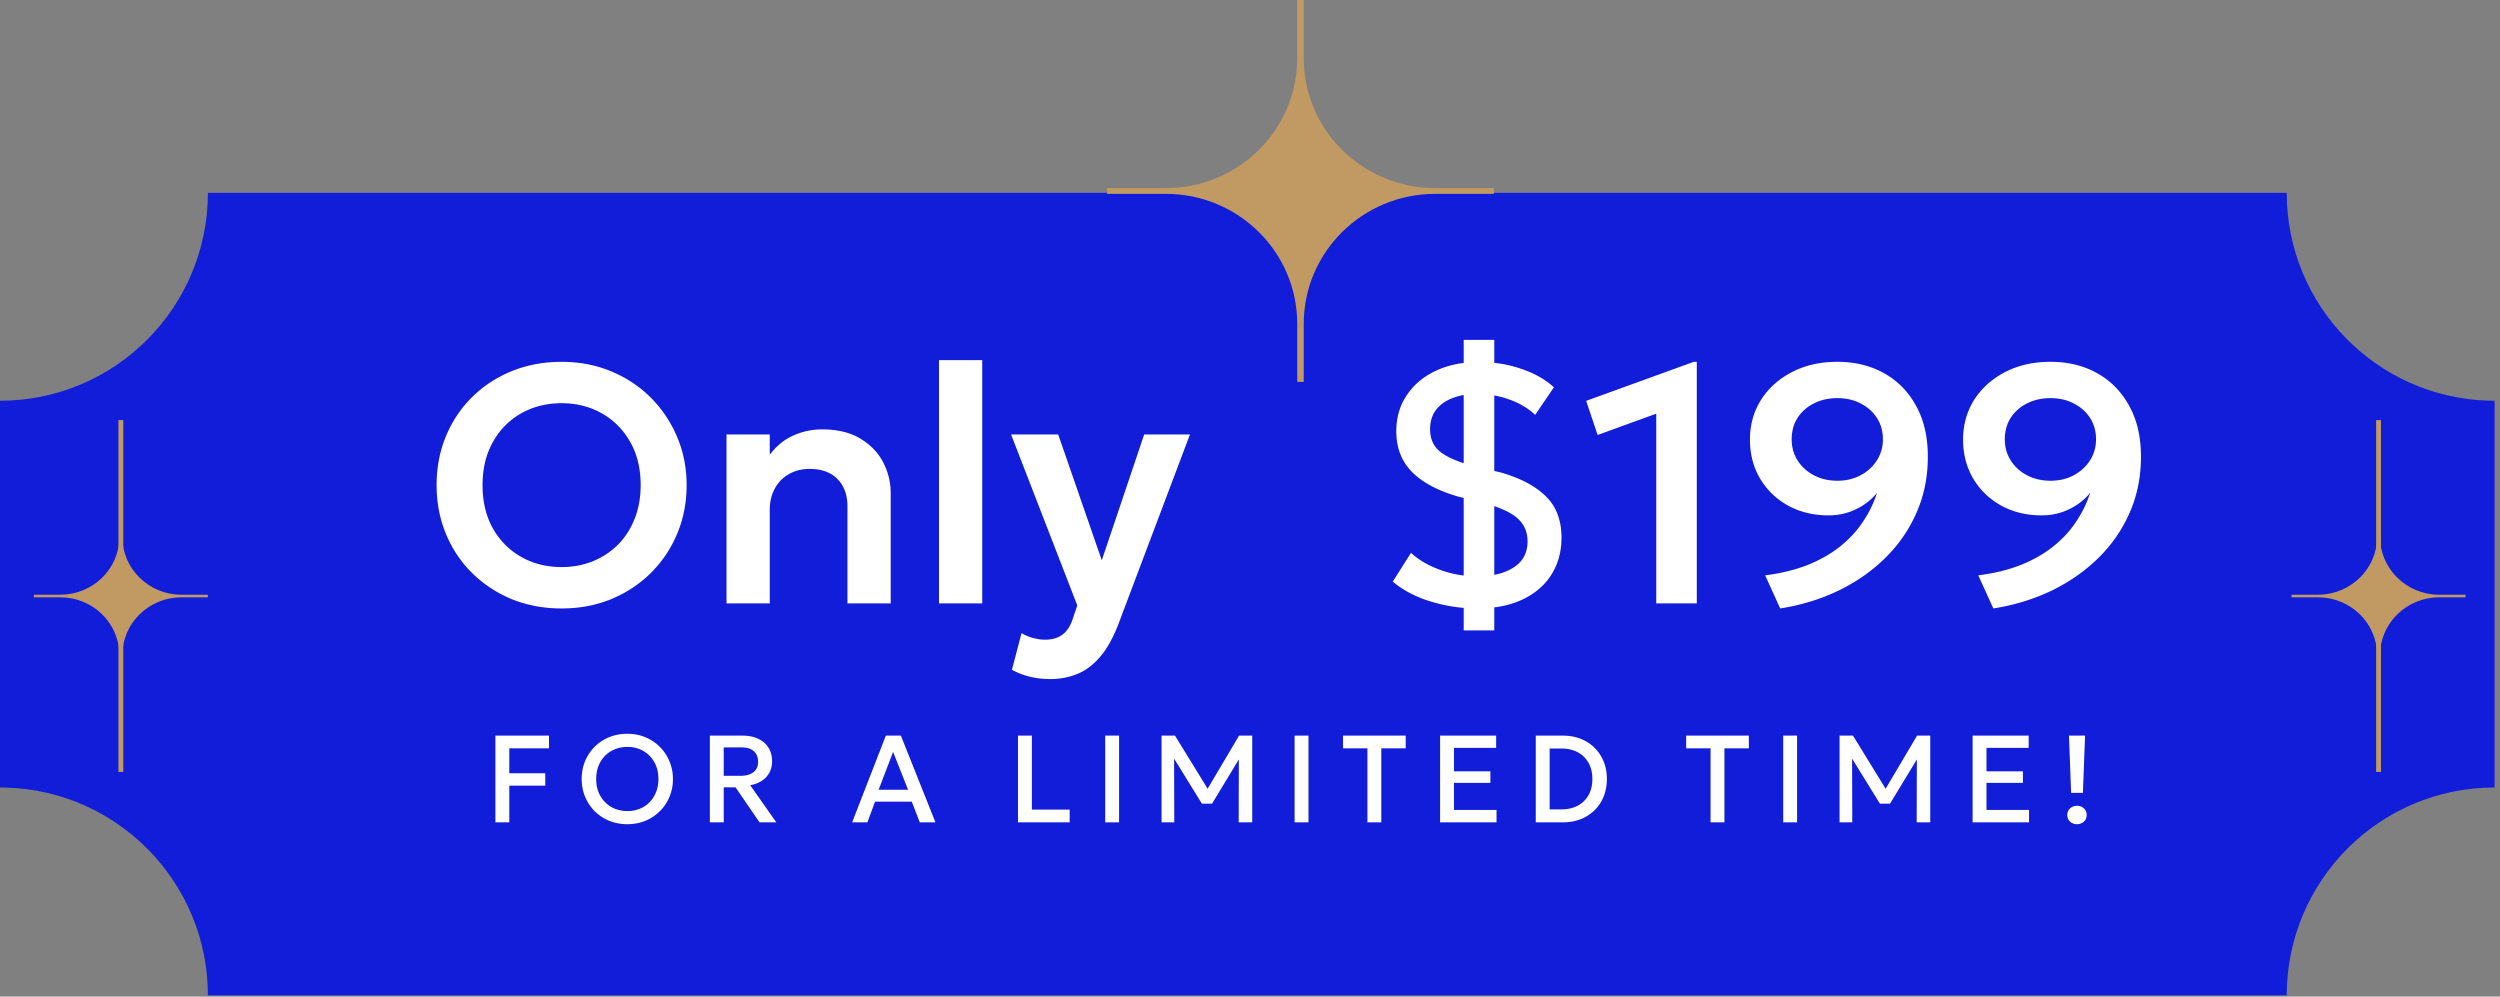
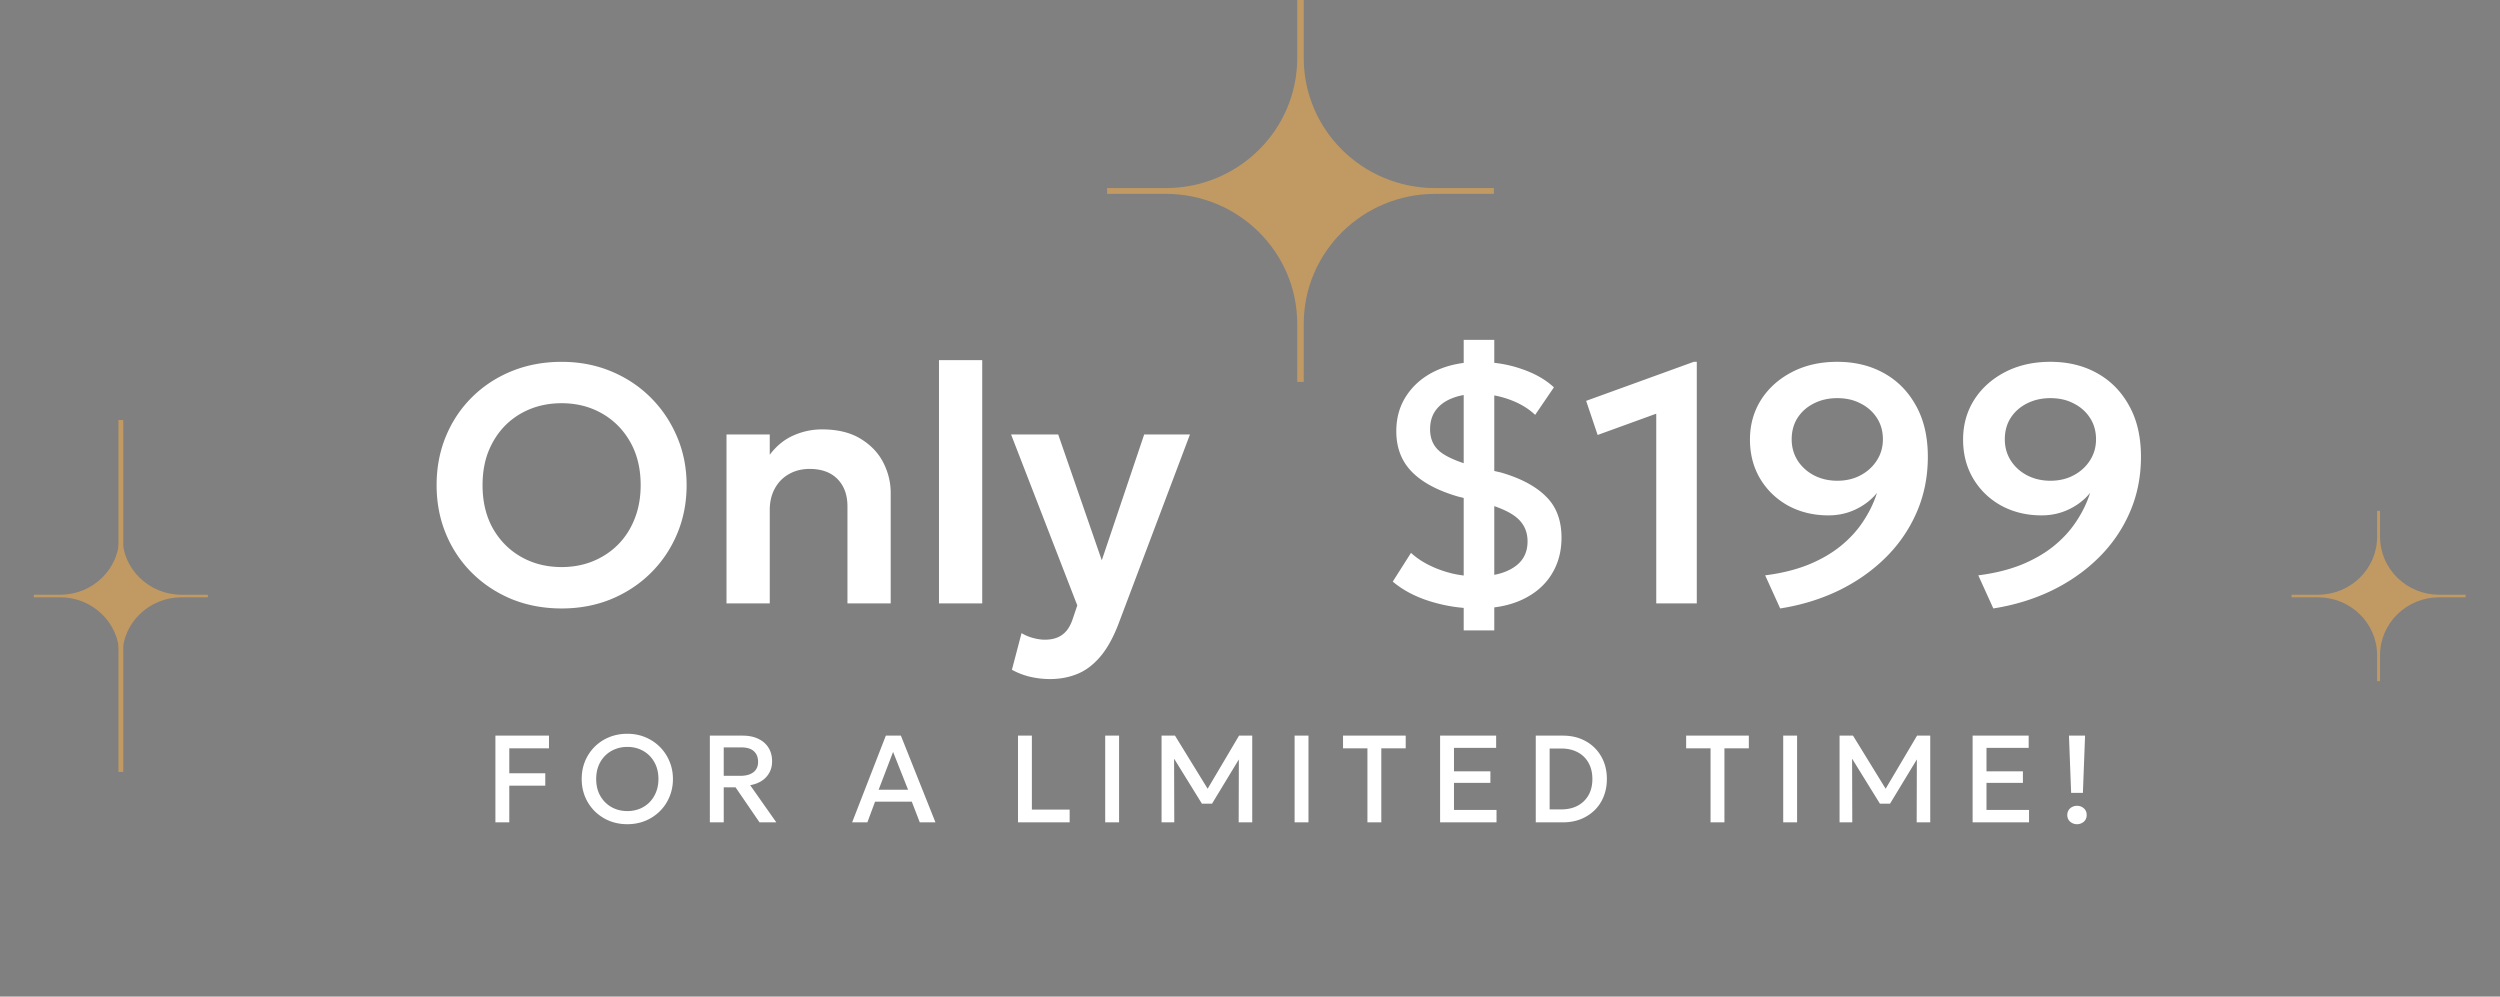
<svg xmlns="http://www.w3.org/2000/svg" width="444" height="177" fill="none" viewBox="0 0 444 177">
  <rect x="0" y="0" width="444" height="177" fill="#808080" stroke="none" />
-   <path fill="#121DD9" d="M406.123 34.251c0 20.072 16.017 36.403 35.967 36.908l.953.012v68.689c-20.391 0-36.92 16.53-36.92 36.92H36.92c0-20.071-16.017-36.402-35.967-36.908L0 139.86V71.171c20.39 0 36.92-16.53 36.92-36.92h369.203Z" />
  <path fill="#fff" d="M99.742 108.061c-3.18 0-6.13-.55-8.85-1.65-2.7-1.12-5.05-2.67-7.05-4.65-2-1.98-3.55-4.3-4.65-6.96-1.1-2.66-1.65-5.54-1.65-8.64 0-3.12.55-6.01 1.65-8.67 1.1-2.66 2.65-4.98 4.65-6.96 2-1.98 4.35-3.52 7.05-4.62 2.72-1.1 5.67-1.65 8.85-1.65 3.16 0 6.09.56 8.79 1.68 2.7 1.12 5.05 2.68 7.05 4.68 2 2 3.56 4.33 4.68 6.99 1.12 2.64 1.68 5.49 1.68 8.55 0 3.1-.56 5.98-1.68 8.64-1.12 2.66-2.68 4.98-4.68 6.96-2 1.98-4.35 3.53-7.05 4.65-2.7 1.1-5.63 1.65-8.79 1.65Zm0-7.35c1.98 0 3.82-.34 5.52-1.02 1.72-.7 3.21-1.68 4.47-2.94 1.28-1.28 2.27-2.81 2.97-4.59.72-1.8 1.08-3.8 1.08-6 0-2.94-.62-5.5-1.86-7.68-1.24-2.18-2.92-3.87-5.04-5.07-2.12-1.2-4.5-1.8-7.14-1.8-2 0-3.85.34-5.55 1.02-1.7.68-3.19 1.66-4.47 2.94-1.26 1.28-2.25 2.81-2.97 4.59-.7 1.78-1.05 3.78-1.05 6 0 2.94.61 5.5 1.83 7.68 1.24 2.18 2.92 3.87 5.04 5.07 2.12 1.2 4.51 1.8 7.17 1.8Zm29.286 6.45v-30h7.68v3.6c1.2-1.58 2.6-2.72 4.2-3.42 1.62-.72 3.31-1.08 5.07-1.08 2.76 0 5.04.55 6.84 1.65 1.82 1.1 3.17 2.51 4.05 4.23.88 1.72 1.32 3.52 1.32 5.4v19.62h-7.68v-17.22c0-2.04-.59-3.66-1.77-4.86-1.18-1.2-2.83-1.8-4.95-1.8-1.38 0-2.61.31-3.69.93-1.06.6-1.89 1.45-2.49 2.55-.6 1.1-.9 2.37-.9 3.81v16.59h-7.68Zm37.735 0v-43.2h7.68v43.2h-7.68Zm19.733 13.44a15.6 15.6 0 0 1-3.48-.39 12.76 12.76 0 0 1-3.3-1.26l1.71-6.51c.62.38 1.31.67 2.07.87.76.2 1.45.3 2.07.3 1.28 0 2.32-.3 3.12-.9.8-.58 1.41-1.51 1.83-2.79l.81-2.4-11.76-30.36h8.37l7.74 22.35 7.53-22.35h8.13l-12.78 33.87c-.96 2.44-2.05 4.35-3.27 5.73-1.22 1.4-2.57 2.39-4.05 2.97-1.46.58-3.04.87-4.74.87Zm75.798-12.54c-2.78 0-5.51-.41-8.19-1.23-2.68-.82-4.93-2-6.75-3.54l3.24-5.1c.96.88 2.08 1.63 3.36 2.25 1.28.62 2.64 1.1 4.08 1.44 1.44.32 2.86.48 4.26.48 2.74 0 4.92-.53 6.54-1.59 1.64-1.06 2.46-2.6 2.46-4.62 0-1.68-.6-3.05-1.8-4.11-1.18-1.06-3.24-1.99-6.18-2.79l-4.32-1.05c-3.66-1.06-6.41-2.53-8.25-4.41-1.84-1.88-2.76-4.28-2.76-7.2 0-2.46.63-4.61 1.89-6.45 1.26-1.86 2.99-3.3 5.19-4.32 2.22-1.02 4.74-1.53 7.56-1.53 2.72 0 5.25.41 7.59 1.23 2.36.8 4.28 1.89 5.76 3.27l-3.33 4.89c-1.22-1.16-2.75-2.07-4.59-2.73-1.82-.66-3.71-.99-5.67-.99-1.7 0-3.18.25-4.44.75-1.26.48-2.24 1.19-2.94 2.13-.68.92-1.02 2.05-1.02 3.39 0 1.68.58 3 1.74 3.96 1.16.96 3.22 1.85 6.18 2.67l4.65 1.05c3.52 1.02 6.19 2.44 8.01 4.26 1.84 1.8 2.76 4.24 2.76 7.32 0 2.48-.6 4.67-1.8 6.57-1.18 1.88-2.89 3.35-5.13 4.41-2.24 1.06-4.94 1.59-8.1 1.59Zm-2.34 3.9v-51.6h5.43v51.6h-5.43Zm34.196-4.8v-33.69l-10.41 3.78-2.04-6.06 19.11-6.93h.54v42.9h-7.2Zm22.013.9-2.67-5.88c2.84-.36 5.37-.98 7.59-1.86 2.22-.9 4.14-2 5.76-3.3 1.64-1.32 2.99-2.79 4.05-4.41 1.08-1.62 1.9-3.31 2.46-5.07-1 1.22-2.25 2.19-3.75 2.91-1.5.72-3.12 1.08-4.86 1.08-2.64 0-5.02-.57-7.14-1.71-2.1-1.16-3.76-2.75-4.98-4.77-1.22-2.04-1.83-4.37-1.83-6.99 0-2.6.65-4.94 1.95-7.02 1.32-2.08 3.15-3.73 5.49-4.95 2.34-1.22 5.03-1.83 8.07-1.83 3.12 0 5.88.67 8.28 2.01 2.42 1.34 4.32 3.27 5.7 5.79 1.4 2.5 2.1 5.52 2.1 9.06 0 3.58-.67 6.89-2.01 9.93-1.32 3.02-3.17 5.7-5.55 8.04-2.38 2.34-5.16 4.28-8.34 5.82-3.18 1.52-6.62 2.57-10.32 3.15Zm10.14-22.68c1.54 0 2.91-.32 4.11-.96 1.22-.64 2.19-1.52 2.91-2.64.72-1.12 1.08-2.37 1.08-3.75 0-1.44-.35-2.7-1.05-3.78-.7-1.1-1.66-1.96-2.88-2.58-1.2-.64-2.59-.96-4.17-.96-1.56 0-2.96.32-4.2.96-1.22.62-2.18 1.48-2.88 2.58-.68 1.08-1.02 2.34-1.02 3.78 0 1.38.35 2.63 1.05 3.75.72 1.12 1.69 2 2.91 2.64 1.24.64 2.62.96 4.14.96Zm27.712 22.68-2.67-5.88c2.84-.36 5.37-.98 7.59-1.86 2.22-.9 4.14-2 5.76-3.3 1.64-1.32 2.99-2.79 4.05-4.41 1.08-1.62 1.9-3.31 2.46-5.07-1 1.22-2.25 2.19-3.75 2.91-1.5.72-3.12 1.08-4.86 1.08-2.64 0-5.02-.57-7.14-1.71-2.1-1.16-3.76-2.75-4.98-4.77-1.22-2.04-1.83-4.37-1.83-6.99 0-2.6.65-4.94 1.95-7.02 1.32-2.08 3.15-3.73 5.49-4.95 2.34-1.22 5.03-1.83 8.07-1.83 3.12 0 5.88.67 8.28 2.01 2.42 1.34 4.32 3.27 5.7 5.79 1.4 2.5 2.1 5.52 2.1 9.06 0 3.58-.67 6.89-2.01 9.93-1.32 3.02-3.17 5.7-5.55 8.04-2.38 2.34-5.16 4.28-8.34 5.82-3.18 1.52-6.62 2.57-10.32 3.15Zm10.14-22.68c1.54 0 2.91-.32 4.11-.96 1.22-.64 2.19-1.52 2.91-2.64.72-1.12 1.08-2.37 1.08-3.75 0-1.44-.35-2.7-1.05-3.78-.7-1.1-1.66-1.96-2.88-2.58-1.2-.64-2.59-.96-4.17-.96-1.56 0-2.96.32-4.2.96-1.22.62-2.18 1.48-2.88 2.58-.68 1.08-1.02 2.34-1.02 3.78 0 1.38.35 2.63 1.05 3.75.72 1.12 1.69 2 2.91 2.64 1.24.64 2.62.96 4.14.96Zm-276.17 60.667v-15.4H97.5v2.255h-7.05v4.433h6.39v2.2h-6.39v6.512h-2.465Zm23.432.33c-1.159 0-2.233-.202-3.223-.605a8.005 8.005 0 0 1-2.574-1.705 7.903 7.903 0 0 1-1.705-2.552c-.404-.975-.605-2.031-.605-3.168 0-1.144.201-2.204.605-3.179a7.903 7.903 0 0 1 1.705-2.552 7.848 7.848 0 0 1 2.574-1.694c.99-.403 2.064-.605 3.223-.605 1.151 0 2.218.205 3.201.616.982.411 1.84.983 2.574 1.716a7.819 7.819 0 0 1 1.705 2.563c.41.968.616 2.013.616 3.135a8.09 8.09 0 0 1-.616 3.168 7.7 7.7 0 0 1-1.705 2.552 8.027 8.027 0 0 1-2.574 1.705c-.983.403-2.05.605-3.201.605Zm0-2.332c.777 0 1.499-.132 2.167-.396a5.207 5.207 0 0 0 1.76-1.155 5.4 5.4 0 0 0 1.166-1.804c.286-.704.429-1.485.429-2.343 0-1.151-.246-2.152-.737-3.003a5.115 5.115 0 0 0-1.98-1.991c-.836-.469-1.771-.704-2.805-.704-.778 0-1.504.136-2.178.407a5.201 5.201 0 0 0-1.76 1.144 5.378 5.378 0 0 0-1.177 1.804c-.279.697-.418 1.478-.418 2.343 0 1.151.245 2.156.737 3.014a5.229 5.229 0 0 0 1.98 1.98c.836.469 1.774.704 2.816.704Zm14.653 2.002v-15.4h5.819c1.071 0 1.995.187 2.772.561.785.367 1.39.891 1.815 1.573.433.682.649 1.492.649 2.431 0 .763-.165 1.437-.495 2.024a4.03 4.03 0 0 1-1.364 1.452c-.587.374-1.265.627-2.035.759l4.642 6.6h-2.981l-4.257-6.215h-2.101v6.215h-2.464Zm2.464-8.261h2.948c.997 0 1.771-.213 2.321-.638.557-.425.836-1.034.836-1.826 0-.814-.249-1.448-.748-1.903-.491-.455-1.236-.682-2.233-.682h-3.124v5.049Zm22.807 8.261 5.984-15.4h2.673l6.138 15.4h-2.783l-1.419-3.674h-6.523l-1.364 3.674h-2.706Zm4.708-5.797h5.225l-2.662-6.71-2.563 6.71Zm24.749 5.797v-15.4h2.464v13.134h6.71v2.266h-9.174Zm15.487 0v-15.4h2.464v15.4h-2.464Zm10.009 0v-15.4h2.387l6.281 10.219-.957.011 6.05-10.23h2.343v15.4h-2.409l.033-12.122.473.165-5.236 8.635h-1.804l-5.335-8.635.396-.165.033 12.122h-2.255Zm23.629 0v-15.4h2.464v15.4h-2.464Zm12.934 0v-13.145h-4.334v-2.255h11.132v2.255h-4.334v13.145h-2.464Zm12.905 0v-15.4h9.955v2.178h-7.491v4.158h6.468v2.057h-6.468v4.807h7.557v2.2h-10.021Zm16.99 0v-15.4h4.818c1.533 0 2.886.33 4.059.99a7.042 7.042 0 0 1 2.75 2.717c.668 1.159 1.001 2.493 1.001 4.004 0 1.122-.19 2.156-.572 3.102a6.959 6.959 0 0 1-1.606 2.431 7.43 7.43 0 0 1-2.475 1.595c-.953.374-2.005.561-3.157.561h-4.818Zm2.464-2.299h2.057c.829 0 1.581-.121 2.255-.363a4.885 4.885 0 0 0 1.749-1.078 4.737 4.737 0 0 0 1.133-1.694c.264-.667.396-1.419.396-2.255 0-1.122-.231-2.086-.693-2.893a4.591 4.591 0 0 0-1.925-1.87c-.828-.44-1.8-.66-2.915-.66h-2.057v10.813Zm28.579 2.299v-13.145h-4.334v-2.255h11.132v2.255h-4.334v13.145h-2.464Zm12.904 0v-15.4h2.464v15.4h-2.464Zm10.008 0v-15.4h2.387l6.281 10.219-.957.011 6.05-10.23h2.343v15.4h-2.409l.033-12.122.473.165-5.236 8.635h-1.804l-5.335-8.635.396-.165.033 12.122h-2.255Zm23.63 0v-15.4h9.955v2.178h-7.491v4.158h6.468v2.057h-6.468v4.807h7.557v2.2h-10.021Zm17.497-5.236-.385-10.164h2.86l-.385 10.164h-2.09Zm1.045 5.566c-.47 0-.877-.15-1.221-.451-.338-.301-.506-.693-.506-1.177 0-.33.077-.616.231-.858.154-.249.363-.44.627-.572.264-.139.553-.209.869-.209.476 0 .88.15 1.21.451.337.293.506.689.506 1.188 0 .323-.077.609-.231.858a1.548 1.548 0 0 1-.627.561 1.774 1.774 0 0 1-.858.209Z" />
  <path stroke="#C19963" stroke-width=".859" d="M21.465 137.098V74.606" />
  <path fill="#C19963" d="M21.726 90.734v4.598c0 5.683 4.702 10.291 10.502 10.291h4.692v.459h-4.693c-5.8 0-10.502 4.608-10.502 10.291v4.598h-.52v-4.598c0-5.684-4.703-10.292-10.503-10.292H6.01v-.459h4.692c5.8 0 10.503-4.607 10.503-10.291v-4.598h.52Z" />
-   <path stroke="#C19963" stroke-width=".859" d="M422.436 137.098V74.606" />
  <path fill="#C19963" d="M422.697 90.733v4.599c0 5.683 4.702 10.291 10.502 10.291h4.692v.459h-4.692c-5.8 0-10.503 4.608-10.503 10.291v4.598h-.52v-4.598c0-5.684-4.702-10.292-10.502-10.292h-4.693v-.459h4.693c5.8 0 10.502-4.607 10.502-10.291v-4.598h.521ZM231.546.002v10.314c0 12.75 10.45 23.086 23.339 23.086h10.426v1.03h-10.428c-12.889 0-23.339 10.336-23.339 23.085V67.83h-1.156V57.516c0-12.75-10.45-23.087-23.339-23.087h-10.427v-1.028h10.427c12.889 0 23.339-10.337 23.339-23.086V0h1.156l.002.002Z" />
</svg>